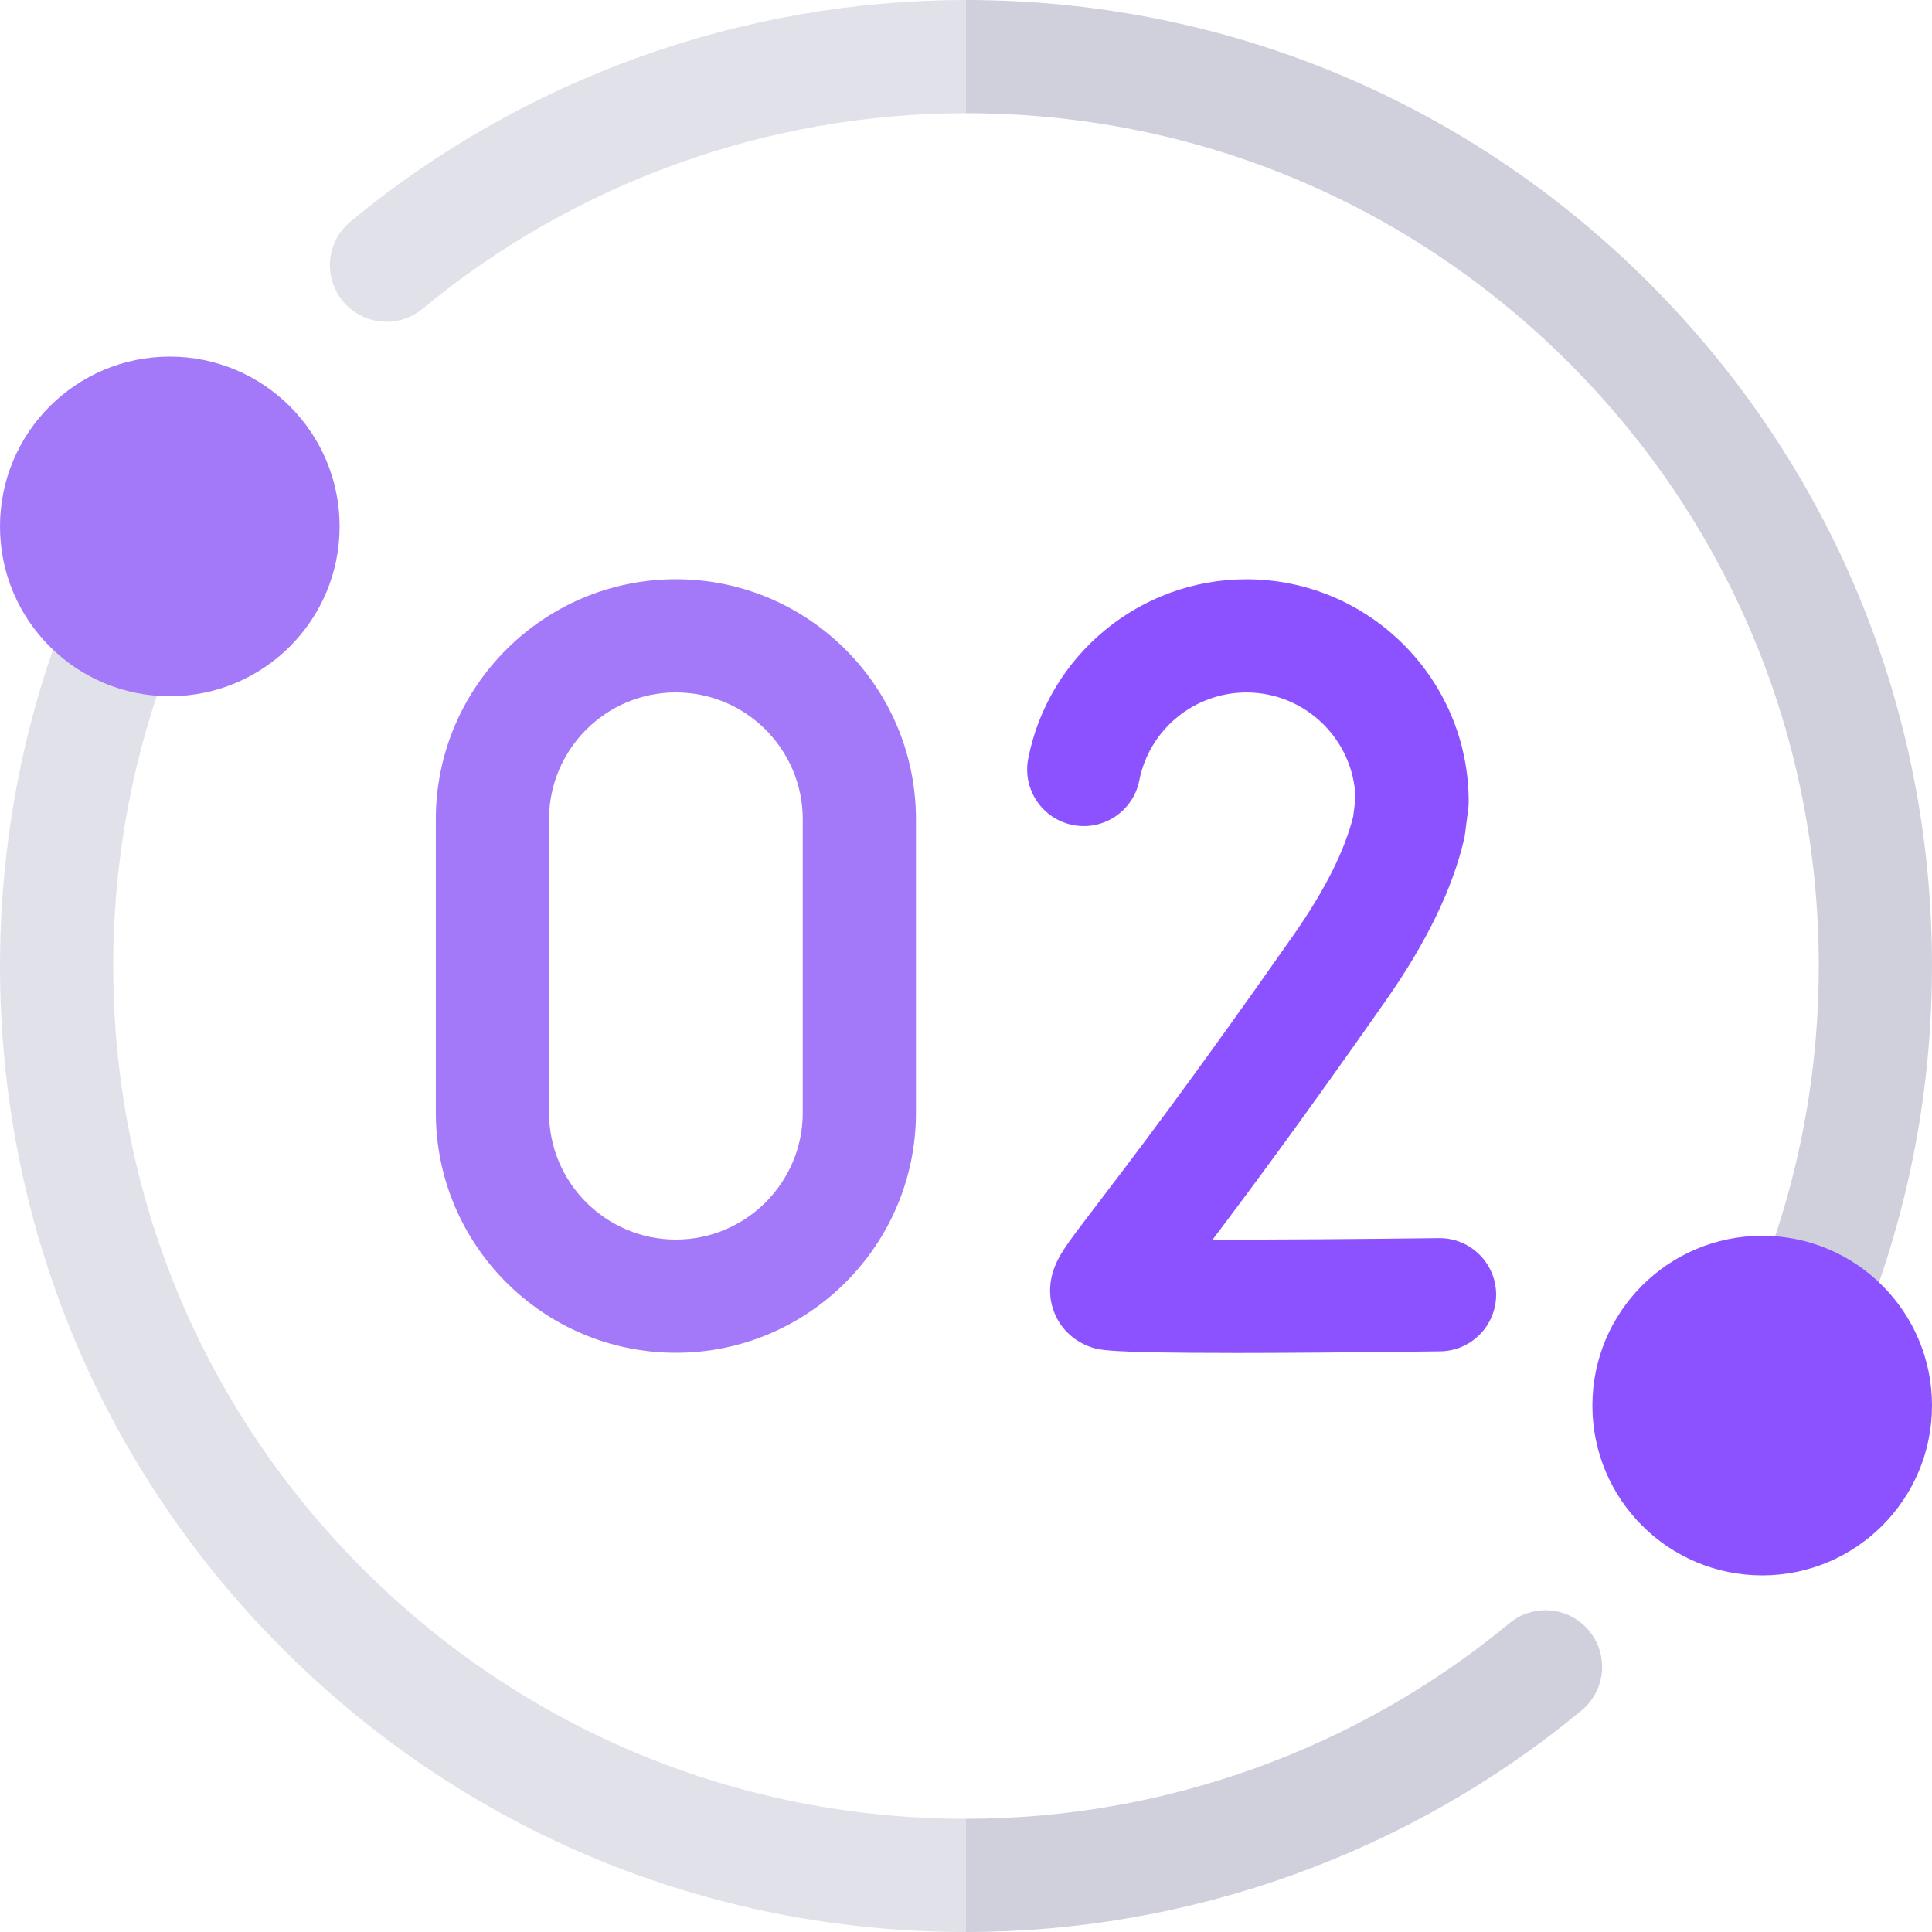
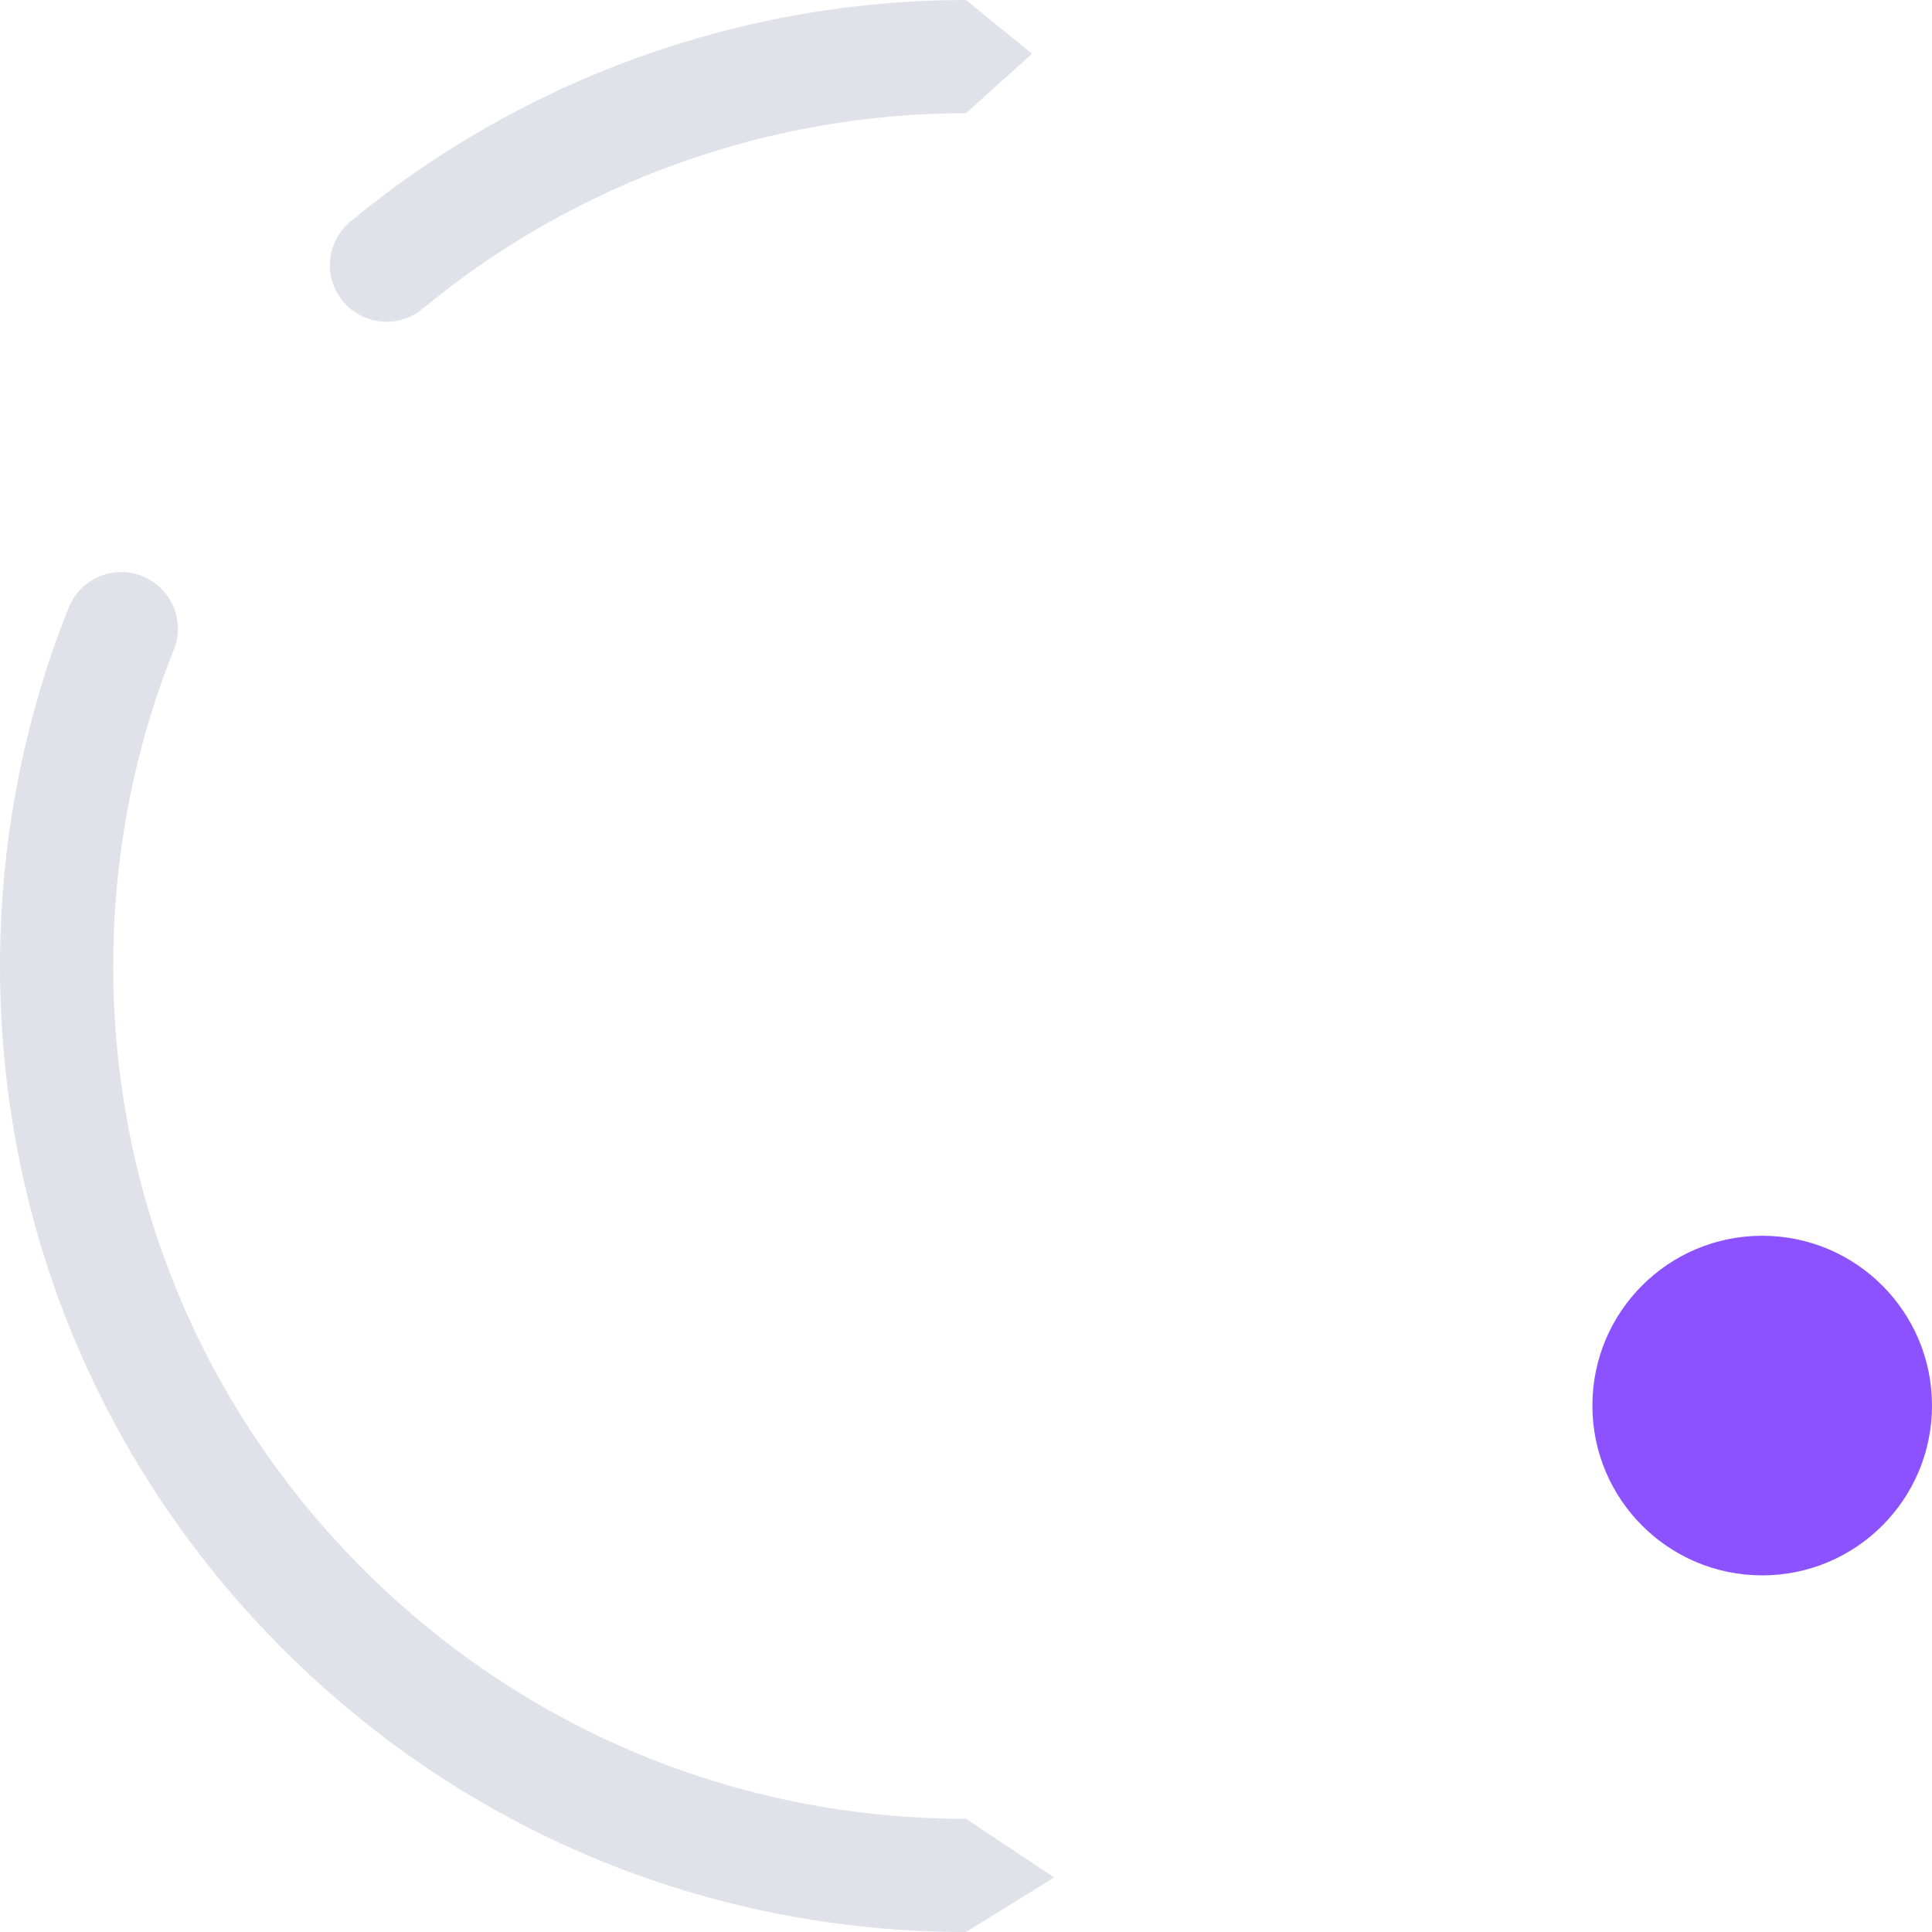
<svg xmlns="http://www.w3.org/2000/svg" id="Layer_1" viewBox="0 0 512 512">
  <defs>
    <style>.cls-1{fill:#8c52ff;}.cls-2{fill:#d0d0dd;}.cls-3{fill:#a479f9;}.cls-4{fill:#e1e1ea;}</style>
  </defs>
  <path class="cls-4" d="M256,482l23.37,15.55-23.37,14.45c-68.38,0-132.67-26.63-181.02-74.98C26.63,388.67,0,324.38,0,256c0-11.03.71-22.09,2.1-32.88,2.04-15.95,5.62-31.79,10.63-47.06,1.64-5.01,3.49-10.07,5.48-15.03,3.08-7.69,11.81-11.43,19.5-8.34,7.69,3.08,11.43,11.81,8.34,19.5-1.75,4.36-3.35,8.77-4.82,13.23-4.43,13.51-7.57,27.41-9.37,41.52-1.24,9.55-1.86,19.32-1.86,29.06,0,60.37,23.51,117.12,66.19,159.81,42.69,42.68,99.44,66.19,159.81,66.19ZM256,0l17.48,14.26-17.48,15.74c-52.49,0-103.63,18.4-144,51.82-6.39,5.29-15.84,4.4-21.12-1.99-5.29-6.38-4.4-15.83,1.99-21.11C138.6,20.85,196.54,0,256,0Z" />
-   <path class="cls-2" d="M419.13,453.28c-45.73,37.87-103.67,58.72-163.13,58.72v-30c52.49,0,103.63-18.4,144-51.82,6.39-5.29,15.84-4.4,21.12,1.99,5.29,6.38,4.4,15.83-1.99,21.11h0ZM512,256c0,11.03-.71,22.09-2.1,32.88-2.05,15.99-5.61,31.74-10.63,47.06-1.64,5.01-3.49,10.07-5.48,15.03-2.35,5.86-7.98,9.42-13.92,9.42-1.86,0-3.75-.34-5.58-1.08-7.69-3.08-11.43-11.81-8.34-19.5,1.75-4.37,3.37-8.82,4.82-13.23,4.42-13.46,7.57-27.43,9.37-41.52,1.24-9.55,1.86-19.32,1.86-29.06,0-60.37-23.51-117.12-66.19-159.81-42.69-42.68-99.44-66.19-159.81-66.19V0c68.38,0,132.67,26.63,181.02,74.98,48.35,48.35,74.98,112.64,74.98,181.02Z" />
-   <circle class="cls-3" cx="45" cy="139.51" r="45" />
  <circle class="cls-1" cx="467" cy="372.49" r="45" />
-   <path class="cls-3" d="M179.12,358.5c-35.08,0-63.62-28.54-63.62-63.62v-77.76c0-35.08,28.54-63.62,63.62-63.62s63.62,28.54,63.62,63.62v77.76c0,35.08-28.54,63.62-63.62,63.62ZM179.12,183.5c-18.54,0-33.62,15.08-33.62,33.62v77.76c0,18.54,15.08,33.62,33.62,33.62s33.62-15.08,33.62-33.62v-77.76c0-18.54-15.08-33.62-33.62-33.62h0Z" />
-   <path class="cls-1" d="M326.46,358.54c-32.76,0-35.14-.79-37.17-1.47-5.03-1.68-8.79-5.47-10.31-10.42-2.39-7.78,1.91-14.04,3.75-16.72,1.67-2.43,4.14-5.66,7.88-10.56,8.73-11.44,25-32.73,52.24-71.65,8.22-11.74,13.52-22.29,15.76-31.36l.61-4.79c-.45-15.55-13.25-28.06-28.91-28.06-13.79,0-25.73,9.8-28.38,23.3-1.6,8.13-9.48,13.43-17.61,11.83-8.13-1.6-13.42-9.48-11.83-17.61,5.41-27.53,29.72-47.52,57.81-47.52,32.49,0,58.92,26.43,58.92,58.92,0,.64-.04,1.27-.12,1.9l-.85,6.64c-.06.5-.15,1-.27,1.49-3.01,12.98-9.93,27.27-20.57,42.48-21.59,30.85-36.39,50.79-46.06,63.57,16.59.03,38.99-.13,59.96-.39h.19c8.2,0,14.89,6.59,14.99,14.81.1,8.28-6.53,15.08-14.81,15.19-24.45.31-42.23.43-55.23.43h0Z" />
</svg>